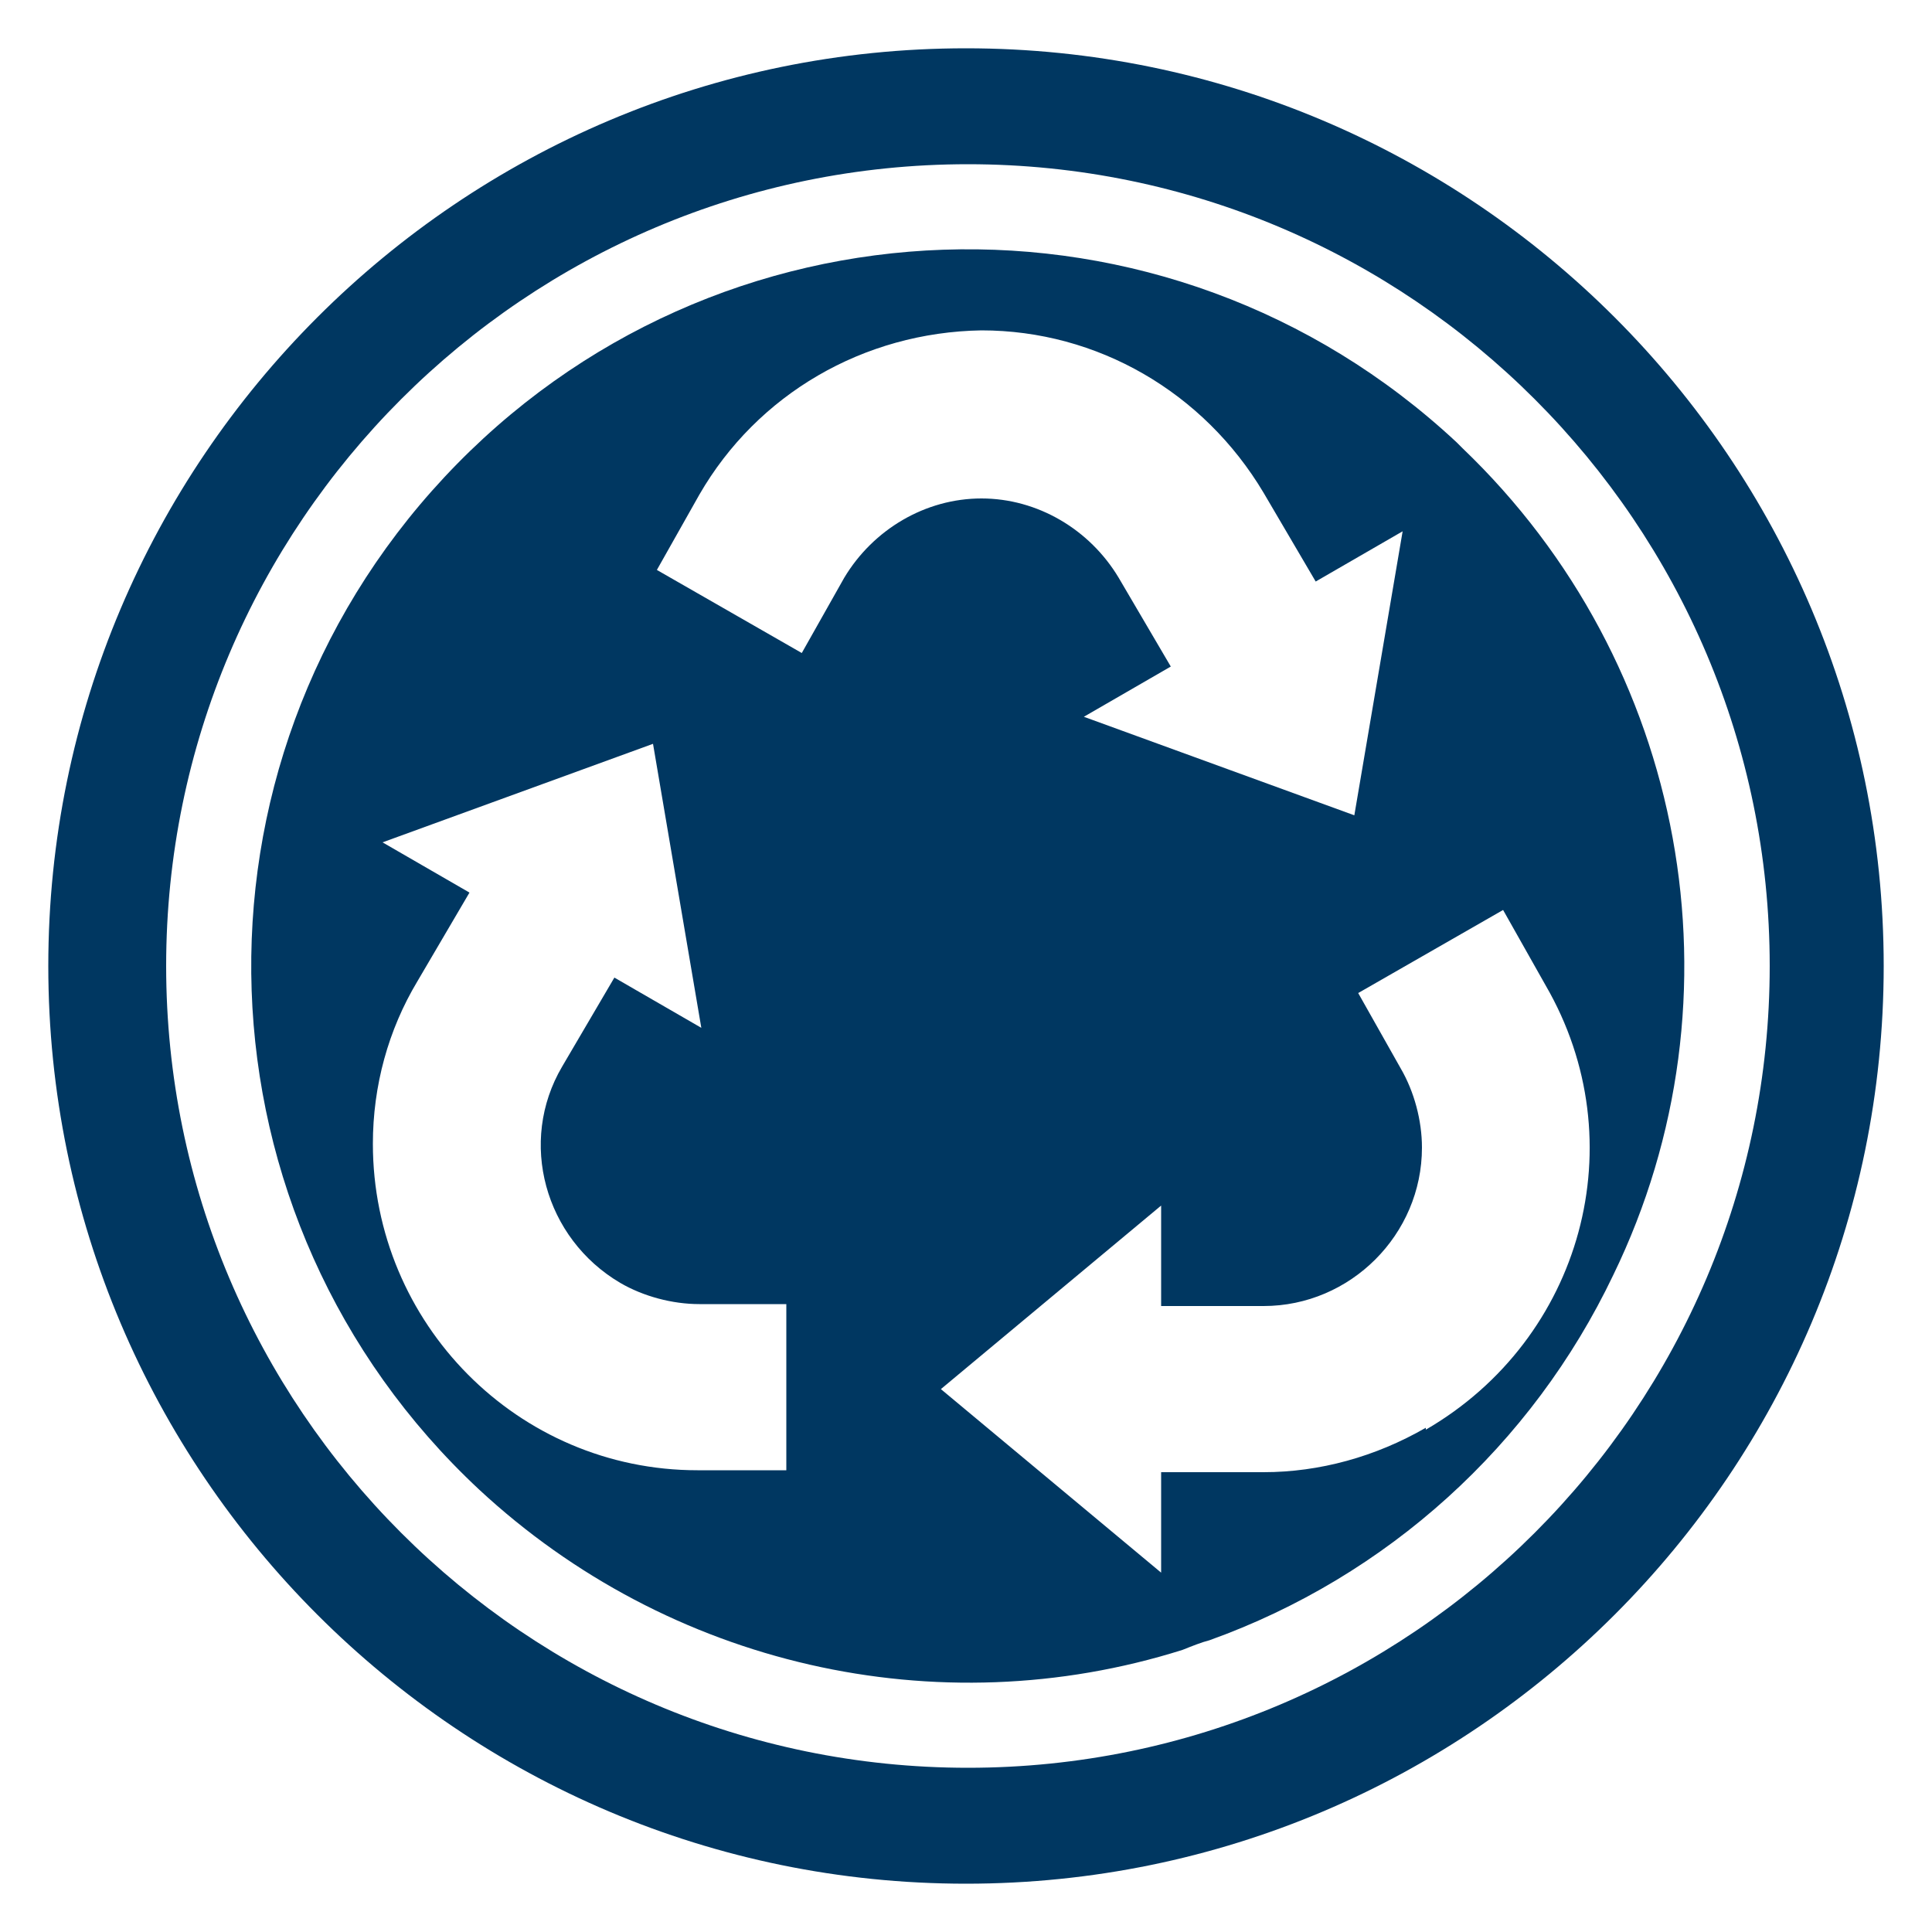
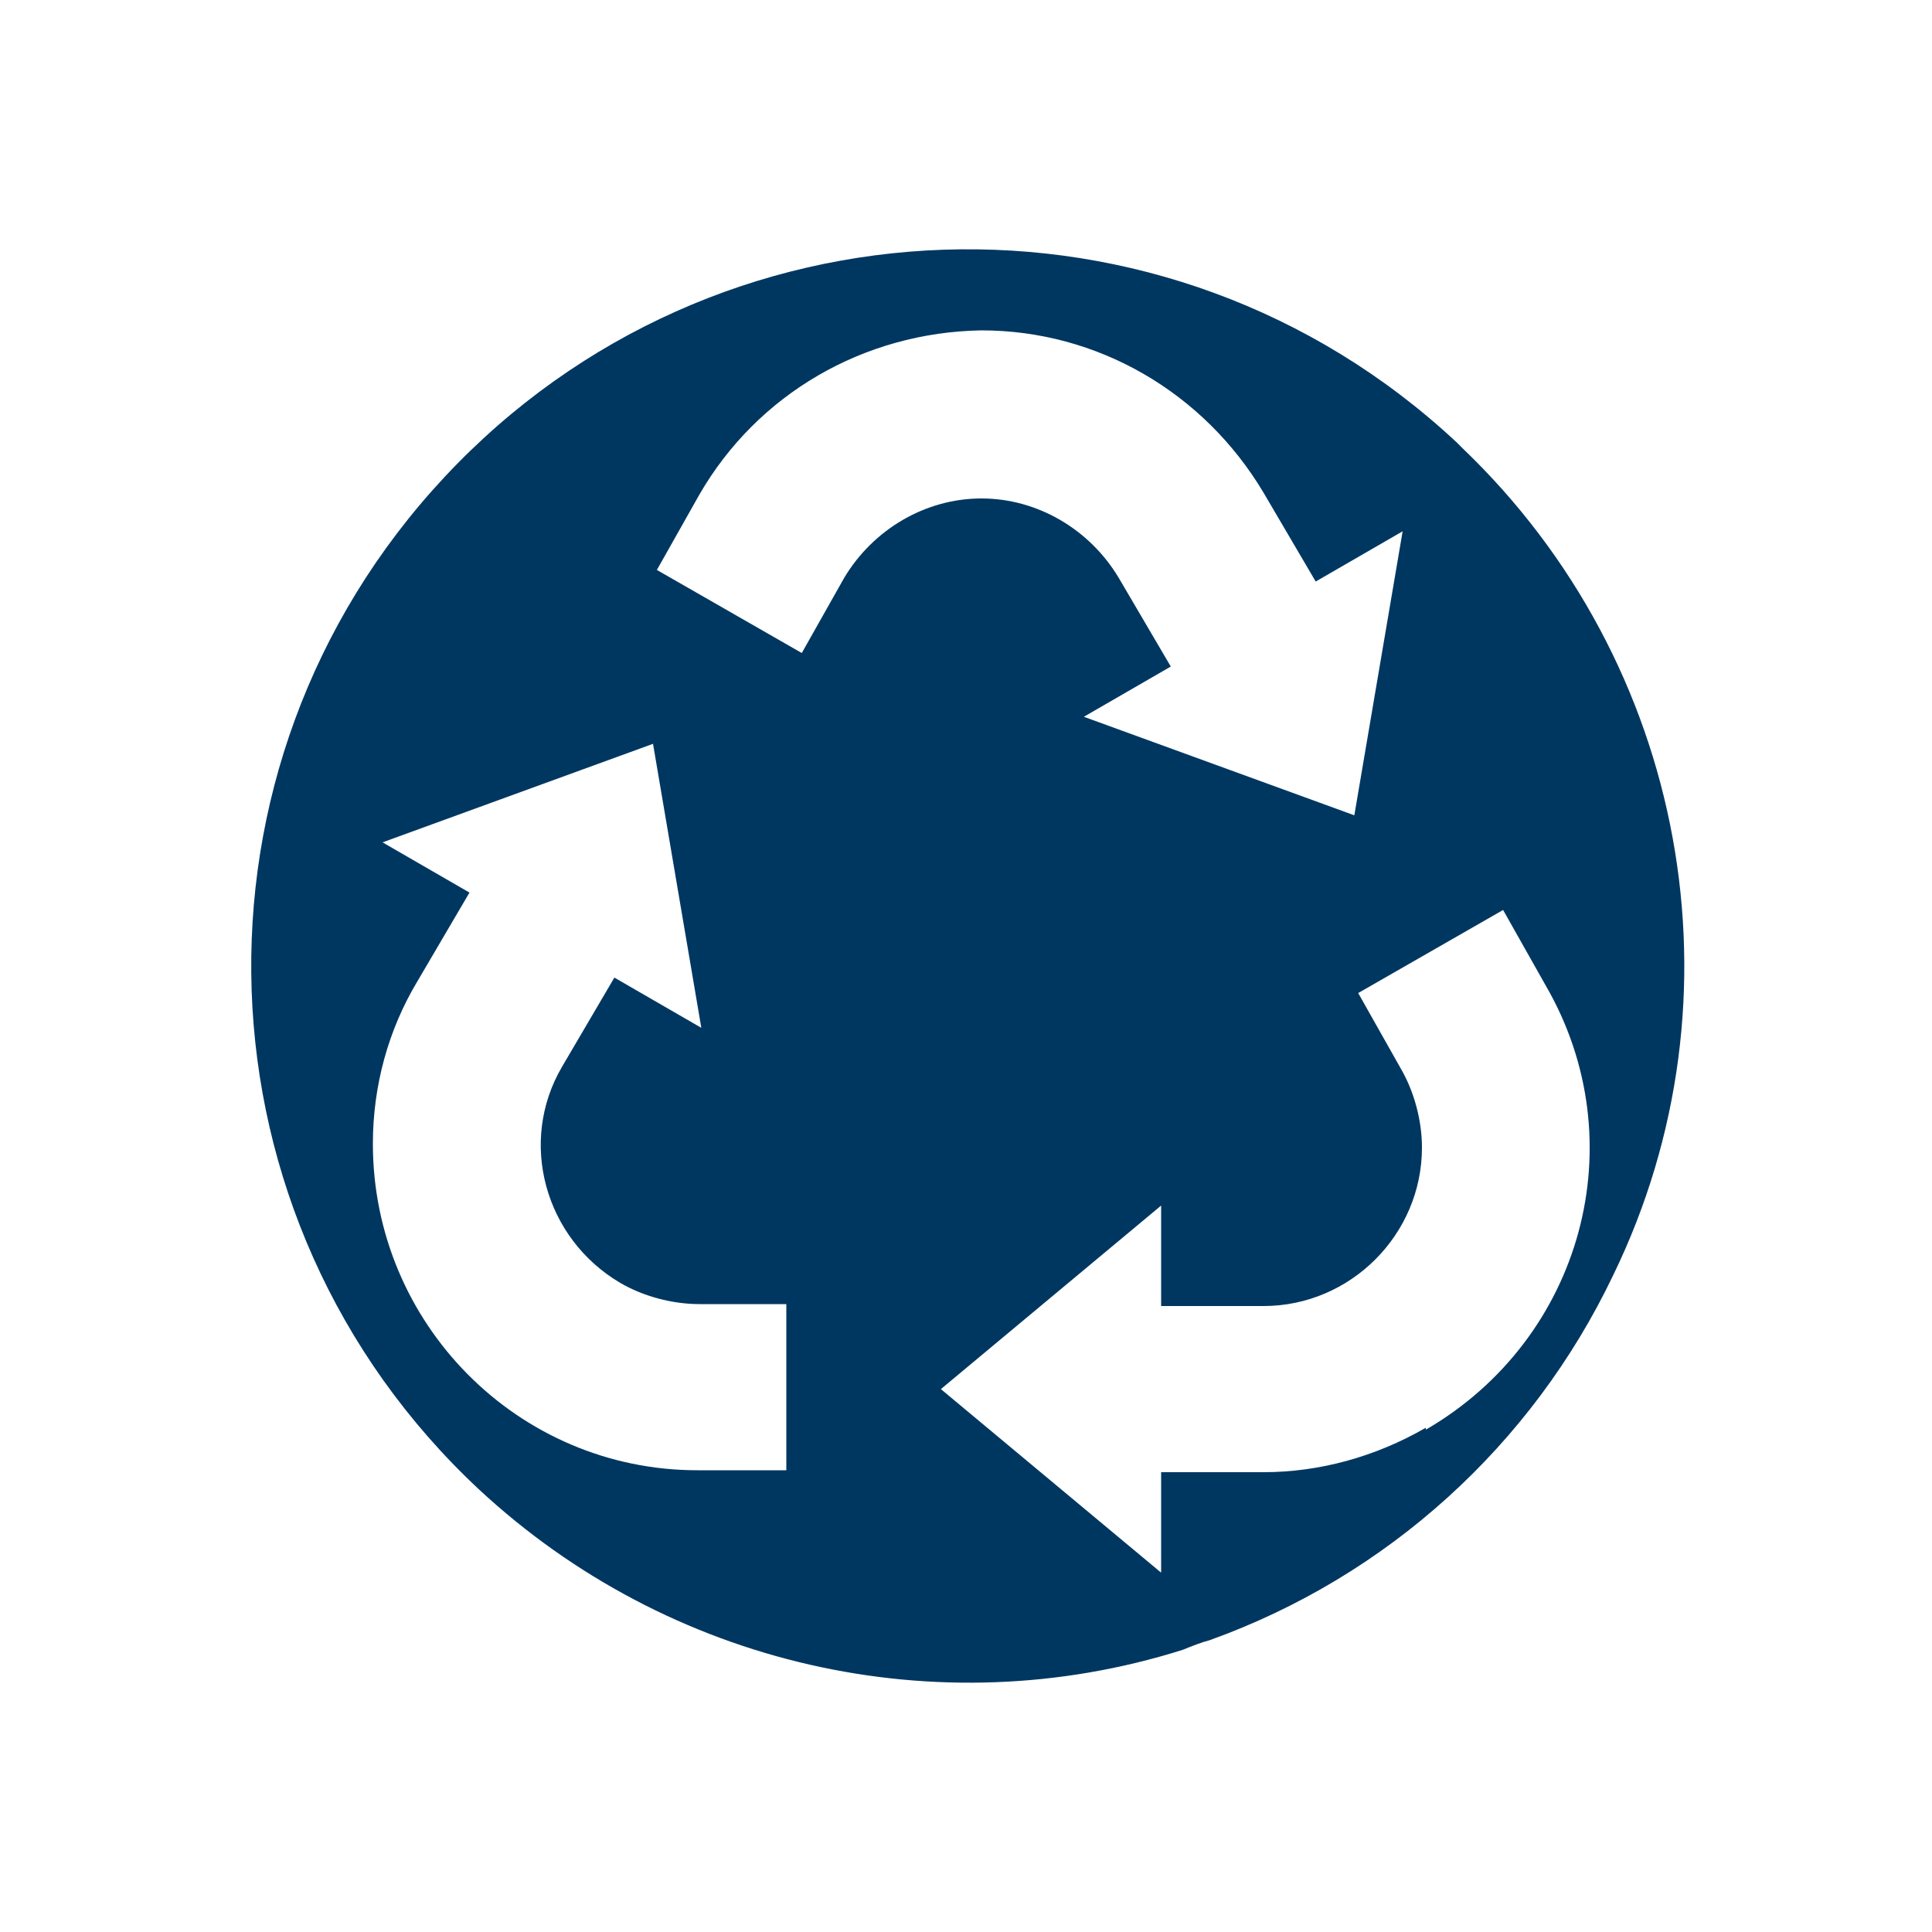
<svg xmlns="http://www.w3.org/2000/svg" viewBox="0 0 100 100">
  <defs>
    <style>      .cls-1 {        fill: #003761;      }    </style>
  </defs>
  <g>
    <g id="Calque_1">
      <g id="Groupe_550">
        <g>
-           <path class="cls-1" d="M50,2.5C23.8,2.5,2.5,23.8,2.5,50s21.3,47.5,47.5,47.5,47.5-21.3,47.5-47.5S76.2,2.5,50,2.5ZM50.1,91.5c-22.9,0-41.5-18.6-41.5-41.5,0-22.9,18.6-41.5,41.5-41.5,22.9,0,41.5,18.6,41.5,41.5,0,22.9-18.6,41.5-41.5,41.5Z" />
          <path class="cls-1" d="M75.7,23.2h0c-.1-.1-.2-.2-.3-.3-15-14-38.4-13.2-52.4,1.8-14,15-13.2,38.4,1.8,52.4,9.8,9.1,23.7,12.3,36.4,8.3.5-.2,1-.4,1.4-.5,9.2-3.3,16.7-10.1,20.9-18.9,7-14.4,3.8-31.7-7.8-42.8ZM36.2,25.6c3-5.2,8.5-8.4,14.6-8.5h0c6,0,11.5,3.2,14.6,8.4l2.7,4.6,4.5-2.6-2.5,14.7-14-5.1,4.5-2.6-2.7-4.6c-1.5-2.5-4.2-4.1-7.1-4.1h0c-2.9,0-5.6,1.6-7.1,4.1l-2.2,3.9-7.5-4.3,2.2-3.9ZM40.6,76.1h-4.5c-9.3,0-16.8-7.6-16.8-16.9,0-3,.8-5.9,2.3-8.4l2.7-4.6-4.5-2.6,14-5.1,2.5,14.7-4.5-2.6-2.7,4.6c-2.3,3.9-.9,8.9,3,11.2,1.2.7,2.7,1.1,4.1,1.1h4.5v8.6ZM73.8,73.9c-2.6,1.5-5.5,2.3-8.4,2.3h0s-5.3,0-5.3,0v5.2l-11.4-9.5,11.4-9.5v5.2h5.3c4.5,0,8.2-3.7,8.2-8.2,0-1.4-.4-2.9-1.1-4.1l-2.2-3.9,7.5-4.3,2.2,3.9c4.7,8.1,1.9,18.3-6.2,23Z" />
        </g>
      </g>
    </g>
  </g>
</svg>